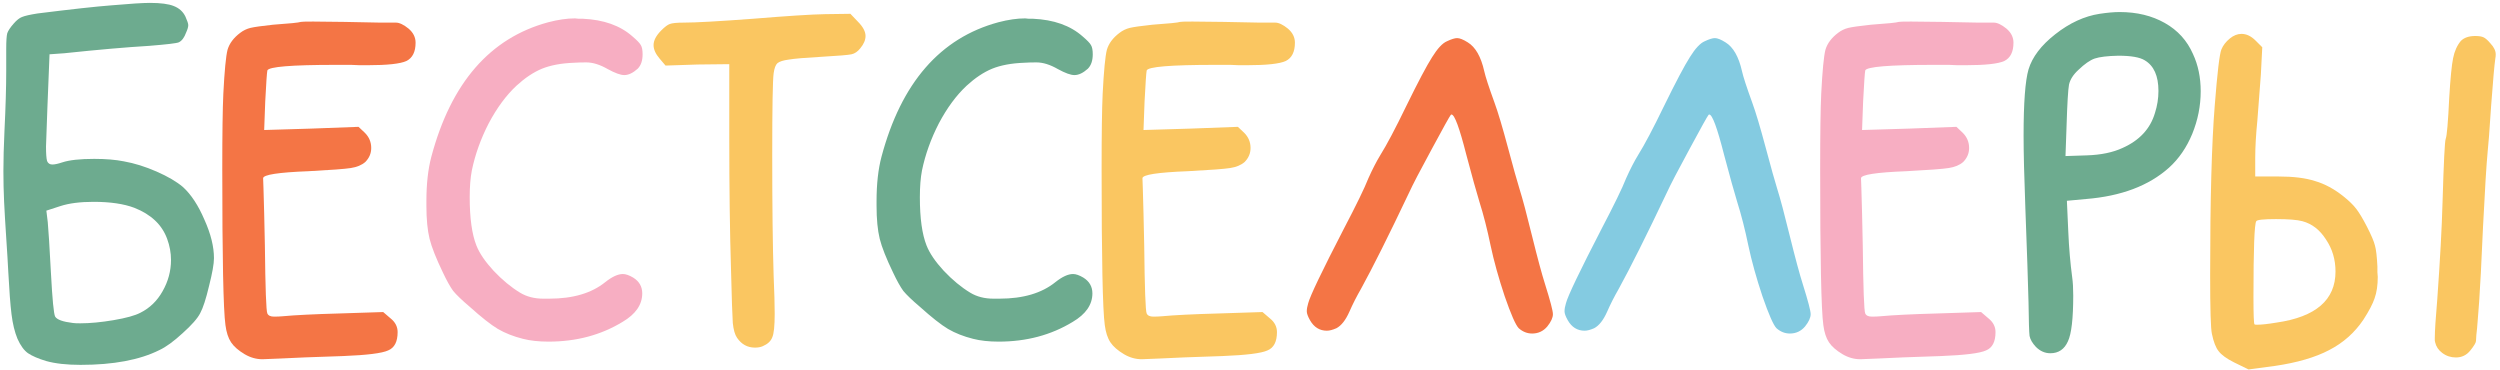
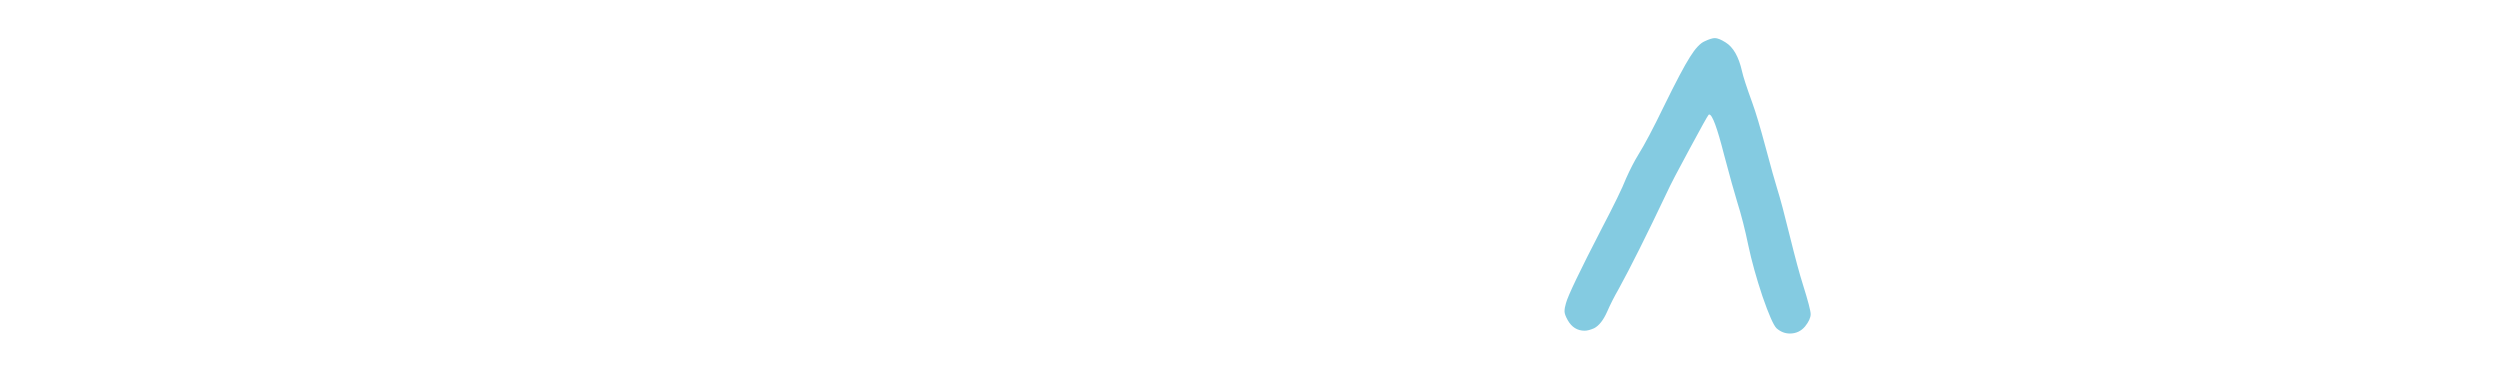
<svg xmlns="http://www.w3.org/2000/svg" width="426" height="63" viewBox="0 0 426 63" fill="none">
-   <path d="M22.9 35.413C21.1 34.733 18.78 34.393 15.94 34.393C13.66 34.393 11.78 34.633 10.3 35.113L7.9 35.893L8.14 37.873C8.26 39.113 8.44 41.993 8.68 46.513C8.92 51.033 9.16 53.513 9.4 53.953C9.72 54.473 10.72 54.833 12.4 55.033C12.64 55.073 13.06 55.093 13.66 55.093C15.34 55.093 17.24 54.913 19.36 54.553C21.48 54.193 23 53.773 23.92 53.293C25.52 52.493 26.78 51.273 27.7 49.633C28.66 47.953 29.14 46.173 29.14 44.293C29.14 43.093 28.92 41.893 28.48 40.693C27.6 38.293 25.74 36.533 22.9 35.413ZM18.94 0.913C22.14 0.633 24.34 0.493 25.54 0.493C27.38 0.493 28.74 0.673 29.62 1.033C30.54 1.393 31.2 1.993 31.6 2.833C31.92 3.553 32.08 4.033 32.08 4.273C32.08 4.593 31.96 5.013 31.72 5.533C31.4 6.413 30.98 6.973 30.46 7.213C30.1 7.373 28.42 7.573 25.42 7.813C21.46 8.053 16.64 8.473 10.96 9.073L8.44 9.253L8.08 18.253C7.92 22.333 7.84 24.573 7.84 24.973C7.84 26.173 7.9 26.993 8.02 27.433C8.18 27.833 8.48 28.033 8.92 28.033C9.32 28.033 9.88 27.913 10.6 27.673C11.8 27.273 13.62 27.073 16.06 27.073C18.02 27.073 19.7 27.213 21.1 27.493C22.9 27.813 24.76 28.393 26.68 29.233C28.6 30.073 30.1 30.953 31.18 31.873C32.58 33.153 33.8 35.013 34.84 37.453C35.92 39.853 36.46 42.033 36.46 43.993C36.46 44.953 36.18 46.533 35.62 48.733C35.1 50.933 34.6 52.473 34.12 53.353C33.68 54.233 32.68 55.373 31.12 56.773C29.6 58.173 28.28 59.133 27.16 59.653C23.8 61.333 19.32 62.173 13.72 62.173C11.36 62.173 9.4 61.953 7.84 61.513C6.52 61.113 5.5 60.673 4.78 60.193C4.1 59.713 3.5 58.893 2.98 57.733C2.5 56.573 2.16 55.173 1.96 53.533C1.76 51.893 1.58 49.533 1.42 46.453C1.34 44.853 1.22 42.873 1.06 40.513C0.9 38.113 0.78 36.073 0.7 34.393C0.62 32.673 0.58 30.933 0.58 29.173C0.58 27.213 0.64 24.933 0.76 22.333C0.96 18.253 1.06 14.833 1.06 12.073V11.113V8.353C1.06 6.993 1.12 6.093 1.24 5.653C1.4 5.213 1.76 4.673 2.32 4.033C2.84 3.433 3.32 3.053 3.76 2.893C4.24 2.693 5.12 2.493 6.4 2.293C12.16 1.573 16.34 1.113 18.94 0.913ZM170.125 3.793C171.805 3.353 173.325 3.133 174.685 3.133C174.805 3.133 175.005 3.153 175.285 3.193C175.605 3.193 175.845 3.193 176.005 3.193C179.565 3.353 182.385 4.353 184.465 6.193C185.265 6.873 185.745 7.373 185.905 7.693C186.105 8.013 186.205 8.533 186.205 9.253C186.205 10.333 185.925 11.153 185.365 11.713C184.565 12.433 183.805 12.793 183.085 12.793C182.445 12.793 181.505 12.453 180.265 11.773C178.945 11.013 177.725 10.633 176.605 10.633C175.805 10.633 175.105 10.653 174.505 10.693C172.345 10.773 170.525 11.113 169.045 11.713C167.605 12.313 166.165 13.273 164.725 14.593C162.965 16.233 161.385 18.373 159.985 21.013C158.625 23.653 157.665 26.333 157.105 29.053C156.865 30.293 156.745 31.813 156.745 33.613C156.745 37.173 157.125 39.913 157.885 41.833C158.405 43.153 159.385 44.593 160.825 46.153C162.305 47.713 163.805 48.953 165.325 49.873C166.445 50.553 167.765 50.893 169.285 50.893H170.305C174.345 50.893 177.525 49.953 179.845 48.073C181.005 47.153 182.005 46.693 182.845 46.693C183.325 46.693 183.905 46.893 184.585 47.293C185.625 47.933 186.145 48.833 186.145 49.993C186.145 51.913 185.025 53.533 182.785 54.853C179.105 57.093 174.905 58.213 170.185 58.213C168.505 58.213 167.045 58.053 165.805 57.733C164.205 57.333 162.785 56.773 161.545 56.053C160.345 55.333 158.745 54.073 156.745 52.273C155.425 51.153 154.485 50.253 153.925 49.573C153.405 48.853 152.825 47.813 152.185 46.453C151.025 44.053 150.265 42.133 149.905 40.693C149.545 39.213 149.365 37.333 149.365 35.053V34.273C149.365 31.353 149.645 28.833 150.205 26.713C153.565 14.113 160.205 6.473 170.125 3.793ZM365.459 10.273C364.619 9.753 363.119 9.493 360.959 9.493C359.119 9.533 357.779 9.693 356.939 9.973C356.139 10.253 355.219 10.893 354.179 11.893C353.299 12.693 352.759 13.533 352.559 14.413C352.399 15.293 352.259 17.673 352.139 21.553L351.959 26.593L355.619 26.473C358.019 26.393 360.039 25.973 361.679 25.213C364.559 23.933 366.399 21.953 367.199 19.273C367.599 18.033 367.799 16.773 367.799 15.493C367.799 12.933 367.019 11.193 365.459 10.273ZM357.779 2.353C359.099 2.153 360.239 2.053 361.199 2.053C364.119 2.053 366.679 2.673 368.879 3.913C371.079 5.153 372.679 6.913 373.679 9.193C374.559 11.073 374.999 13.193 374.999 15.553C374.999 18.033 374.519 20.453 373.559 22.813C372.599 25.133 371.279 27.053 369.599 28.573C366.159 31.653 361.439 33.433 355.439 33.913L352.199 34.213L352.439 39.553C352.559 42.273 352.779 44.833 353.099 47.233C353.219 48.073 353.279 49.113 353.279 50.353C353.279 54.273 352.979 56.873 352.379 58.153C351.779 59.513 350.779 60.193 349.379 60.193C348.459 60.193 347.639 59.833 346.919 59.113C346.319 58.473 345.959 57.853 345.839 57.253C345.759 56.653 345.699 54.733 345.659 51.493C345.579 48.173 345.399 42.813 345.119 35.413C344.919 30.093 344.819 25.993 344.819 23.113C344.819 17.513 345.099 13.753 345.659 11.833C346.299 9.713 347.819 7.713 350.219 5.833C352.659 3.913 355.179 2.753 357.779 2.353Z" fill="#6DAB8F" />
-   <path d="M51.256 3.733C51.336 3.693 52.036 3.673 53.356 3.673C54.636 3.673 56.416 3.693 58.696 3.733C60.976 3.773 62.996 3.813 64.756 3.853C66.516 3.853 67.416 3.853 67.456 3.853C68.056 3.853 68.776 4.193 69.616 4.873C70.416 5.553 70.816 6.353 70.816 7.273C70.816 8.833 70.296 9.873 69.256 10.393C68.216 10.873 65.996 11.113 62.596 11.113C62.316 11.113 61.876 11.113 61.276 11.113C60.676 11.073 60.196 11.053 59.836 11.053H57.196C49.636 11.053 45.756 11.373 45.556 12.013C45.476 12.413 45.356 14.173 45.196 17.293L45.016 22.153L53.056 21.913L61.096 21.613L62.176 22.633C62.896 23.353 63.256 24.213 63.256 25.213C63.256 26.133 62.916 26.933 62.236 27.613C61.636 28.133 60.816 28.473 59.776 28.633C58.776 28.793 56.376 28.973 52.576 29.173C47.416 29.373 44.836 29.773 44.836 30.373C44.836 30.453 44.856 31.013 44.896 32.053C44.936 33.053 44.976 34.493 45.016 36.373C45.056 38.213 45.096 40.033 45.136 41.833C45.216 49.153 45.356 53.013 45.556 53.413C45.716 53.773 46.096 53.953 46.696 53.953C47.216 53.953 47.696 53.933 48.136 53.893C50.256 53.693 53.496 53.533 57.856 53.413L65.296 53.173L66.556 54.253C67.356 54.893 67.756 55.673 67.756 56.593C67.756 58.233 67.216 59.273 66.136 59.713C65.096 60.193 62.536 60.513 58.456 60.673C53.456 60.833 49.876 60.973 47.716 61.093C45.876 61.173 44.876 61.213 44.716 61.213C43.676 61.213 42.676 60.933 41.716 60.373C40.636 59.733 39.856 59.053 39.376 58.333C38.896 57.613 38.576 56.633 38.416 55.393C38.056 52.793 37.876 43.933 37.876 28.813C37.876 22.773 37.936 18.493 38.056 15.973C38.256 12.053 38.496 9.553 38.776 8.473C39.096 7.393 39.816 6.433 40.936 5.593C41.456 5.193 42.036 4.913 42.676 4.753C43.356 4.593 44.636 4.413 46.516 4.213C49.356 4.013 50.936 3.853 51.256 3.733ZM246.557 7.033C247.317 6.673 247.897 6.493 248.297 6.493C248.737 6.493 249.337 6.733 250.097 7.213C251.417 8.013 252.357 9.653 252.917 12.133C253.117 13.053 253.697 14.833 254.657 17.473C255.257 19.113 256.017 21.653 256.937 25.093C257.857 28.533 258.517 30.893 258.917 32.173C259.437 33.813 260.157 36.513 261.077 40.273C261.997 43.993 262.737 46.733 263.297 48.493C264.177 51.293 264.617 52.973 264.617 53.533C264.617 54.133 264.297 54.833 263.657 55.633C262.977 56.433 262.117 56.833 261.077 56.833C260.237 56.833 259.477 56.533 258.797 55.933C258.277 55.413 257.477 53.593 256.397 50.473C255.357 47.353 254.557 44.473 253.997 41.833C253.437 39.113 252.797 36.613 252.077 34.333C251.597 32.773 250.857 30.113 249.857 26.353C248.697 21.793 247.857 19.513 247.337 19.513C247.297 19.513 247.257 19.533 247.217 19.573C247.017 19.813 245.937 21.753 243.977 25.393C242.017 28.993 240.717 31.493 240.077 32.893C236.637 40.133 233.917 45.573 231.917 49.213C231.157 50.533 230.497 51.833 229.937 53.113C229.297 54.553 228.557 55.493 227.717 55.933C227.077 56.213 226.537 56.353 226.097 56.353C224.857 56.353 223.897 55.753 223.217 54.553C222.857 53.913 222.677 53.413 222.677 53.053C222.677 52.653 222.757 52.193 222.917 51.673C223.237 50.433 225.257 46.213 228.977 39.013C231.137 34.893 232.537 32.013 233.177 30.373C233.857 28.853 234.537 27.533 235.217 26.413C236.297 24.693 237.777 21.893 239.657 18.013C241.657 13.933 243.117 11.173 244.037 9.733C244.957 8.253 245.797 7.353 246.557 7.033Z" fill="#F47545" />
-   <path d="M93.419 3.793C95.099 3.353 96.619 3.133 97.979 3.133C98.099 3.133 98.299 3.153 98.579 3.193C98.899 3.193 99.139 3.193 99.299 3.193C102.859 3.353 105.679 4.353 107.759 6.193C108.559 6.873 109.039 7.373 109.199 7.693C109.399 8.013 109.499 8.533 109.499 9.253C109.499 10.333 109.219 11.153 108.659 11.713C107.859 12.433 107.099 12.793 106.379 12.793C105.739 12.793 104.799 12.453 103.559 11.773C102.239 11.013 101.019 10.633 99.899 10.633C99.099 10.633 98.399 10.653 97.799 10.693C95.639 10.773 93.819 11.113 92.339 11.713C90.899 12.313 89.459 13.273 88.019 14.593C86.259 16.233 84.679 18.373 83.279 21.013C81.919 23.653 80.959 26.333 80.399 29.053C80.159 30.293 80.039 31.813 80.039 33.613C80.039 37.173 80.419 39.913 81.179 41.833C81.699 43.153 82.679 44.593 84.119 46.153C85.599 47.713 87.099 48.953 88.619 49.873C89.739 50.553 91.059 50.893 92.579 50.893H93.599C97.639 50.893 100.819 49.953 103.139 48.073C104.299 47.153 105.299 46.693 106.139 46.693C106.619 46.693 107.199 46.893 107.879 47.293C108.919 47.933 109.439 48.833 109.439 49.993C109.439 51.913 108.319 53.533 106.079 54.853C102.399 57.093 98.199 58.213 93.479 58.213C91.799 58.213 90.339 58.053 89.099 57.733C87.499 57.333 86.079 56.773 84.839 56.053C83.639 55.333 82.039 54.073 80.039 52.273C78.719 51.153 77.779 50.253 77.219 49.573C76.699 48.853 76.119 47.813 75.479 46.453C74.319 44.053 73.559 42.133 73.199 40.693C72.839 39.213 72.659 37.333 72.659 35.053V34.273C72.659 31.353 72.939 28.833 73.499 26.713C76.859 14.113 83.499 6.473 93.419 3.793ZM323.536 3.733C323.616 3.693 324.316 3.673 325.636 3.673C326.916 3.673 328.696 3.693 330.976 3.733C333.256 3.773 335.276 3.813 337.036 3.853C338.796 3.853 339.696 3.853 339.736 3.853C340.336 3.853 341.056 4.193 341.896 4.873C342.696 5.553 343.096 6.353 343.096 7.273C343.096 8.833 342.576 9.873 341.536 10.393C340.496 10.873 338.276 11.113 334.876 11.113C334.596 11.113 334.156 11.113 333.556 11.113C332.956 11.073 332.476 11.053 332.116 11.053H329.476C321.916 11.053 318.036 11.373 317.836 12.013C317.756 12.413 317.636 14.173 317.476 17.293L317.296 22.153L325.336 21.913L333.376 21.613L334.456 22.633C335.176 23.353 335.536 24.213 335.536 25.213C335.536 26.133 335.196 26.933 334.516 27.613C333.916 28.133 333.096 28.473 332.056 28.633C331.056 28.793 328.656 28.973 324.856 29.173C319.696 29.373 317.116 29.773 317.116 30.373C317.116 30.453 317.136 31.013 317.176 32.053C317.216 33.053 317.256 34.493 317.296 36.373C317.336 38.213 317.376 40.033 317.416 41.833C317.496 49.153 317.636 53.013 317.836 53.413C317.996 53.773 318.376 53.953 318.976 53.953C319.496 53.953 319.976 53.933 320.416 53.893C322.536 53.693 325.776 53.533 330.136 53.413L337.576 53.173L338.836 54.253C339.636 54.893 340.036 55.673 340.036 56.593C340.036 58.233 339.496 59.273 338.416 59.713C337.376 60.193 334.816 60.513 330.736 60.673C325.736 60.833 322.156 60.973 319.996 61.093C318.156 61.173 317.156 61.213 316.996 61.213C315.956 61.213 314.956 60.933 313.996 60.373C312.916 59.733 312.136 59.053 311.656 58.333C311.176 57.613 310.856 56.633 310.696 55.393C310.336 52.793 310.156 43.933 310.156 28.813C310.156 22.773 310.216 18.493 310.336 15.973C310.536 12.053 310.776 9.553 311.056 8.473C311.376 7.393 312.096 6.433 313.216 5.593C313.736 5.193 314.316 4.913 314.956 4.753C315.636 4.593 316.916 4.413 318.796 4.213C321.636 4.013 323.216 3.853 323.536 3.733Z" fill="#F7AEC2" />
-   <path d="M116.528 3.853C118.528 3.853 122.468 3.633 128.348 3.193C134.228 2.713 138.308 2.453 140.588 2.413L144.908 2.353L146.168 3.673C147.048 4.553 147.488 5.373 147.488 6.133C147.488 6.813 147.188 7.513 146.588 8.233C146.148 8.793 145.648 9.133 145.088 9.253C144.528 9.373 142.848 9.513 140.048 9.673C137.208 9.833 135.328 9.993 134.408 10.153C133.488 10.273 132.848 10.473 132.488 10.753C132.168 11.033 131.948 11.613 131.828 12.493C131.668 13.653 131.588 18.313 131.588 26.473C131.588 35.073 131.668 41.913 131.828 46.993C131.948 49.753 132.008 51.913 132.008 53.473C132.008 55.553 131.868 56.893 131.588 57.493C131.348 58.133 130.808 58.633 129.968 58.993C129.608 59.153 129.168 59.233 128.648 59.233C127.368 59.233 126.348 58.673 125.588 57.553C125.228 57.033 124.988 56.193 124.868 55.033C124.788 53.913 124.688 50.913 124.568 46.033C124.368 39.713 124.268 32.133 124.268 23.293V10.933L118.868 10.993L113.408 11.173L112.388 9.973C111.708 9.173 111.368 8.413 111.368 7.693C111.368 6.893 111.808 6.053 112.688 5.173C113.288 4.573 113.768 4.213 114.128 4.093C114.528 3.933 115.328 3.853 116.528 3.853ZM201.094 3.733C201.174 3.693 201.874 3.673 203.194 3.673C204.474 3.673 206.254 3.693 208.534 3.733C210.814 3.773 212.834 3.813 214.594 3.853C216.354 3.853 217.254 3.853 217.294 3.853C217.894 3.853 218.614 4.193 219.454 4.873C220.254 5.553 220.654 6.353 220.654 7.273C220.654 8.833 220.134 9.873 219.094 10.393C218.054 10.873 215.834 11.113 212.434 11.113C212.154 11.113 211.714 11.113 211.114 11.113C210.514 11.073 210.034 11.053 209.674 11.053H207.034C199.474 11.053 195.594 11.373 195.394 12.013C195.314 12.413 195.194 14.173 195.034 17.293L194.854 22.153L202.894 21.913L210.934 21.613L212.014 22.633C212.734 23.353 213.094 24.213 213.094 25.213C213.094 26.133 212.754 26.933 212.074 27.613C211.474 28.133 210.654 28.473 209.614 28.633C208.614 28.793 206.214 28.973 202.414 29.173C197.254 29.373 194.674 29.773 194.674 30.373C194.674 30.453 194.694 31.013 194.734 32.053C194.774 33.053 194.814 34.493 194.854 36.373C194.894 38.213 194.934 40.033 194.974 41.833C195.054 49.153 195.194 53.013 195.394 53.413C195.554 53.773 195.934 53.953 196.534 53.953C197.054 53.953 197.534 53.933 197.974 53.893C200.094 53.693 203.334 53.533 207.694 53.413L215.134 53.173L216.394 54.253C217.194 54.893 217.594 55.673 217.594 56.593C217.594 58.233 217.054 59.273 215.974 59.713C214.934 60.193 212.374 60.513 208.294 60.673C203.294 60.833 199.714 60.973 197.554 61.093C195.714 61.173 194.714 61.213 194.554 61.213C193.514 61.213 192.514 60.933 191.554 60.373C190.474 59.733 189.694 59.053 189.214 58.333C188.734 57.613 188.414 56.633 188.254 55.393C187.894 52.793 187.714 43.933 187.714 28.813C187.714 22.773 187.774 18.493 187.894 15.973C188.094 12.053 188.334 9.553 188.614 8.473C188.934 7.393 189.654 6.433 190.774 5.593C191.294 5.193 191.874 4.913 192.514 4.753C193.194 4.593 194.474 4.413 196.354 4.213C199.194 4.013 200.774 3.853 201.094 3.733Z" fill="#FAC661" />
  <path d="M290.477 7.033C291.237 6.673 291.817 6.493 292.217 6.493C292.657 6.493 293.257 6.733 294.017 7.213C295.337 8.013 296.277 9.653 296.837 12.133C297.037 13.053 297.617 14.833 298.577 17.473C299.177 19.113 299.937 21.653 300.857 25.093C301.777 28.533 302.437 30.893 302.837 32.173C303.357 33.813 304.077 36.513 304.997 40.273C305.917 43.993 306.657 46.733 307.217 48.493C308.097 51.293 308.537 52.973 308.537 53.533C308.537 54.133 308.217 54.833 307.577 55.633C306.897 56.433 306.037 56.833 304.997 56.833C304.157 56.833 303.397 56.533 302.717 55.933C302.197 55.413 301.397 53.593 300.317 50.473C299.277 47.353 298.477 44.473 297.917 41.833C297.357 39.113 296.717 36.613 295.997 34.333C295.517 32.773 294.777 30.113 293.777 26.353C292.617 21.793 291.777 19.513 291.257 19.513C291.217 19.513 291.177 19.533 291.137 19.573C290.937 19.813 289.857 21.753 287.897 25.393C285.937 28.993 284.637 31.493 283.997 32.893C280.557 40.133 277.837 45.573 275.837 49.213C275.077 50.533 274.417 51.833 273.857 53.113C273.217 54.553 272.477 55.493 271.637 55.933C270.997 56.213 270.457 56.353 270.017 56.353C268.777 56.353 267.817 55.753 267.137 54.553C266.777 53.913 266.597 53.413 266.597 53.053C266.597 52.653 266.677 52.193 266.837 51.673C267.157 50.433 269.177 46.213 272.897 39.013C275.057 34.893 276.457 32.013 277.097 30.373C277.777 28.853 278.457 27.533 279.137 26.413C280.217 24.693 281.697 21.893 283.577 18.013C285.577 13.933 287.037 11.173 287.957 9.733C288.877 8.253 289.717 7.353 290.477 7.033Z" fill="#84CBE1" />
-   <path d="M419.33 6.973C419.89 6.413 420.71 6.133 421.79 6.133C422.43 6.133 422.91 6.213 423.23 6.373C423.55 6.533 423.93 6.873 424.37 7.393C424.97 8.033 425.27 8.653 425.27 9.253C425.27 9.533 425.25 9.753 425.21 9.913C425.05 10.993 424.81 13.693 424.49 18.013C424.21 22.293 424.01 24.933 423.89 25.933C423.69 28.013 423.43 32.233 423.11 38.593C422.83 44.953 422.61 49.213 422.45 51.373C422.37 52.373 422.29 53.413 422.21 54.493C422.13 55.613 422.05 56.473 421.97 57.073C421.93 57.713 421.91 58.053 421.91 58.093C421.91 58.373 421.59 58.913 420.95 59.713C420.31 60.513 419.49 60.913 418.49 60.913C417.61 60.913 416.83 60.653 416.15 60.133C415.51 59.653 415.11 59.053 414.95 58.333C414.95 58.293 414.93 58.193 414.89 58.033C414.89 57.873 414.89 57.733 414.89 57.613C414.89 56.453 415.03 54.253 415.31 51.013C415.79 44.333 416.09 38.813 416.21 34.453C416.41 27.613 416.59 24.013 416.75 23.653C416.95 23.173 417.15 20.833 417.35 16.633C417.55 13.313 417.77 11.073 418.01 9.913C418.25 8.713 418.69 7.733 419.33 6.973ZM392.33 37.693C391.45 37.453 389.95 37.333 387.83 37.333C385.71 37.333 384.59 37.453 384.47 37.693C384.15 38.133 383.99 42.433 383.99 50.593C383.99 53.633 384.05 55.193 384.17 55.273C384.21 55.313 384.35 55.333 384.59 55.333C385.35 55.333 386.45 55.213 387.89 54.973C394.61 54.013 397.97 51.113 397.97 46.273C397.97 44.233 397.43 42.413 396.35 40.813C395.31 39.173 393.97 38.133 392.33 37.693ZM379.97 6.553C380.61 6.033 381.27 5.773 381.95 5.773C382.79 5.773 383.59 6.153 384.35 6.913L385.49 8.053L385.25 12.733C384.93 17.093 384.73 19.713 384.65 20.593C384.41 22.993 384.29 25.113 384.29 26.953V30.073H388.25C390.81 30.073 392.89 30.333 394.49 30.853C396.13 31.333 397.73 32.193 399.29 33.433C400.25 34.193 400.99 34.913 401.51 35.593C402.03 36.273 402.63 37.273 403.31 38.593C404.07 40.073 404.53 41.153 404.69 41.833C404.89 42.513 405.03 43.713 405.11 45.433C405.11 45.673 405.11 45.993 405.11 46.393C405.15 46.753 405.17 47.013 405.17 47.173C405.17 48.613 404.99 49.833 404.63 50.833C404.31 51.793 403.67 53.013 402.71 54.493C401.23 56.693 399.29 58.413 396.89 59.653C394.53 60.893 391.45 61.793 387.65 62.353L383.15 62.953L380.69 61.753C379.41 61.113 378.53 60.473 378.05 59.833C377.57 59.233 377.19 58.253 376.91 56.893C376.71 56.053 376.61 52.693 376.61 46.813C376.61 34.053 376.87 24.453 377.39 18.013C377.83 12.373 378.21 9.173 378.53 8.413C378.81 7.733 379.29 7.113 379.97 6.553Z" fill="#FAC661" />
</svg>